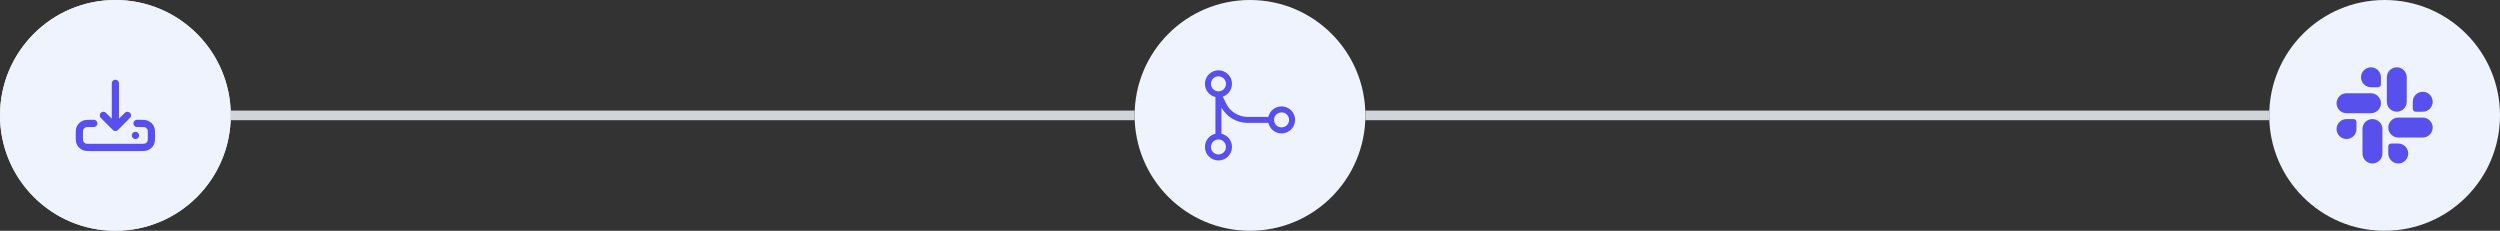
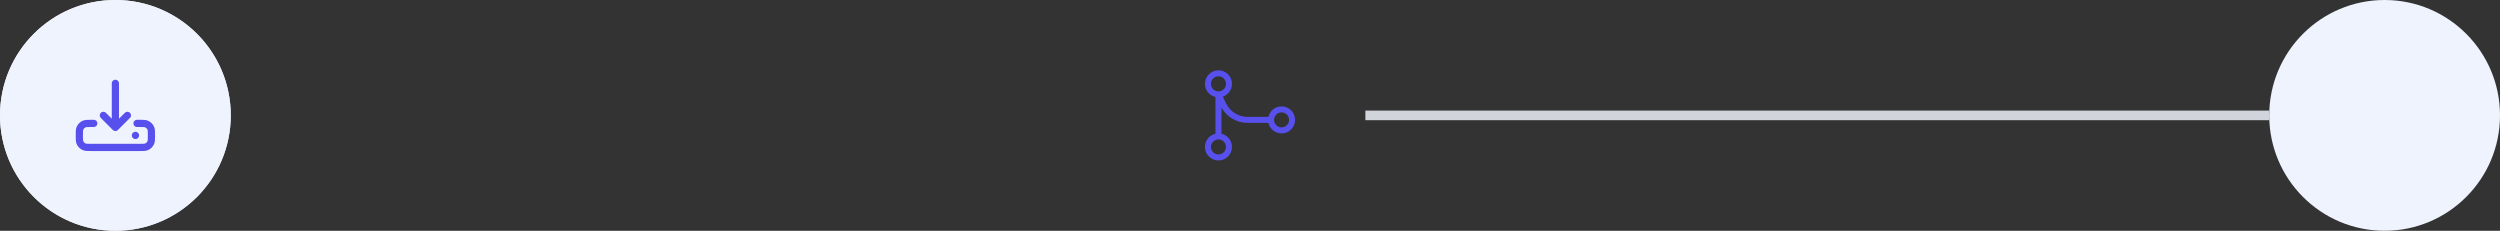
<svg xmlns="http://www.w3.org/2000/svg" width="520" height="48" viewBox="0 0 520 48" fill="none">
  <rect x="0" y="0" width="520" height="48" fill="#333333" stroke="none" />
  <path d="M24 0.5C36.979 0.5 47.5 11.021 47.5 24C47.5 36.979 36.979 47.5 24 47.5C11.021 47.5 0.5 36.979 0.5 24C0.5 11.021 11.021 0.5 24 0.5Z" fill="white" />
  <path d="M24 0.5C36.979 0.5 47.5 11.021 47.5 24C47.5 36.979 36.979 47.5 24 47.5C11.021 47.5 0.5 36.979 0.5 24C0.5 11.021 11.021 0.5 24 0.5Z" stroke="#E4E7EC" />
  <path d="M0 24C0 10.745 10.745 0 24 0C37.255 0 48 10.745 48 24C48 37.255 37.255 48 24 48C10.745 48 0 37.255 0 24Z" fill="#EEF3FD" />
  <path d="M28.167 28.167H28.175M28.5 25.667H29C29.777 25.667 30.165 25.667 30.471 25.794C30.88 25.963 31.204 26.287 31.373 26.695C31.5 27.002 31.5 27.39 31.5 28.167C31.5 28.943 31.5 29.331 31.373 29.638C31.204 30.046 30.88 30.371 30.471 30.54C30.165 30.667 29.777 30.667 29 30.667H19C18.223 30.667 17.835 30.667 17.529 30.54C17.12 30.371 16.796 30.046 16.627 29.638C16.5 29.331 16.5 28.943 16.5 28.167C16.5 27.39 16.5 27.002 16.627 26.695C16.796 26.287 17.12 25.963 17.529 25.794C17.835 25.667 18.223 25.667 19 25.667H19.5M24 26.5V17.333M24 26.5L21.5 24M24 26.5L26.5 24" stroke="#5850EC" stroke-width="1.5" stroke-linecap="round" stroke-linejoin="round" />
-   <path d="M48 23H236V25H48V23Z" fill="#D1D5DB" />
-   <path d="M236 24C236 10.745 246.745 0 260 0C273.255 0 284 10.745 284 24C284 37.255 273.255 48 260 48C246.745 48 236 37.255 236 24Z" fill="#EEF3FD" />
+   <path d="M48 23H236H48V23Z" fill="#D1D5DB" />
  <g clip-path="url(#clip0_16457_13345)">
    <path fill-rule="evenodd" clip-rule="evenodd" d="M254.353 20.098C255.458 19.718 256.252 18.67 256.252 17.437C256.252 15.883 254.993 14.624 253.439 14.624C251.886 14.624 250.627 15.883 250.627 17.437C250.627 18.775 251.562 19.895 252.814 20.18V27.819C251.562 28.103 250.627 29.223 250.627 30.562C250.627 32.115 251.886 33.374 253.439 33.374C254.993 33.374 256.252 32.115 256.252 30.562C256.252 29.223 255.317 28.103 254.064 27.819V22.381C255.166 24.336 257.242 25.562 259.509 25.562H263.822C264.106 26.814 265.226 27.749 266.564 27.749C268.118 27.749 269.377 26.49 269.377 24.937C269.377 23.384 268.118 22.124 266.564 22.124C265.226 22.124 264.106 23.059 263.822 24.312H259.509C257.572 24.312 255.81 23.193 254.985 21.441L254.353 20.098ZM253.451 18.999C254.308 18.993 255.002 18.296 255.002 17.437C255.002 16.574 254.302 15.874 253.439 15.874C252.577 15.874 251.877 16.574 251.877 17.437C251.877 18.296 252.57 18.993 253.428 18.999C253.435 18.999 253.443 18.999 253.451 18.999ZM265.002 24.937C265.002 25.8 265.702 26.499 266.564 26.499C267.427 26.499 268.127 25.8 268.127 24.937C268.127 24.074 267.427 23.374 266.564 23.374C265.702 23.374 265.002 24.074 265.002 24.937ZM255.002 30.562C255.002 31.425 254.302 32.124 253.439 32.124C252.577 32.124 251.877 31.425 251.877 30.562C251.877 29.699 252.577 28.999 253.439 28.999C254.302 28.999 255.002 29.699 255.002 30.562Z" fill="#5850EC" />
  </g>
  <path d="M284 23H472V25H284V23Z" fill="#D1D5DB" />
  <path d="M472 24C472 10.745 482.745 0 496 0C509.255 0 520 10.745 520 24C520 37.255 509.255 48 496 48C482.745 48 472 37.255 472 24Z" fill="#EEF3FD" />
  <g clip-path="url(#clip1_16457_13345)">
    <path d="M498.532 23.234C499.675 23.234 500.604 22.304 500.604 21.161V16.073C500.604 14.93 499.675 14 498.532 14C497.389 14 496.459 14.93 496.459 16.073V21.161C496.459 22.304 497.389 23.234 498.532 23.234Z" fill="#5850EC" />
    <path d="M502.441 23.234H503.928C505.071 23.234 506.001 22.304 506.001 21.161C506.001 20.018 505.071 19.088 503.928 19.088C502.785 19.088 501.855 20.018 501.855 21.161V22.648C501.855 22.971 502.118 23.234 502.441 23.234Z" fill="#5850EC" />
    <path d="M488.073 23.541H493.161C494.304 23.541 495.234 22.611 495.234 21.468C495.234 20.325 494.304 19.395 493.161 19.395H488.073C486.93 19.395 486 20.325 486 21.468C486 22.611 486.93 23.541 488.073 23.541Z" fill="#5850EC" />
    <path d="M493.161 18.145H494.647C494.971 18.145 495.233 17.883 495.233 17.559V16.073C495.233 14.93 494.303 14 493.161 14C492.018 14 491.088 14.93 491.088 16.073C491.088 17.216 492.018 18.145 493.161 18.145Z" fill="#5850EC" />
-     <path d="M493.467 24.766C492.324 24.766 491.395 25.696 491.395 26.839V31.927C491.395 33.07 492.324 34 493.467 34C494.61 34 495.54 33.07 495.54 31.927V26.839C495.54 25.696 494.61 24.766 493.467 24.766Z" fill="#5850EC" />
    <path d="M489.559 24.766H488.073C486.93 24.766 486 25.696 486 26.839C486 27.982 486.93 28.912 488.073 28.912C489.216 28.912 490.145 27.982 490.145 26.839V25.352C490.145 25.029 489.883 24.766 489.559 24.766Z" fill="#5850EC" />
-     <path d="M503.927 24.459H498.838C497.695 24.459 496.766 25.389 496.766 26.532C496.766 27.675 497.695 28.604 498.838 28.604H503.927C505.07 28.604 505.999 27.675 505.999 26.532C505.999 25.389 505.07 24.459 503.927 24.459Z" fill="#5850EC" />
-     <path d="M498.838 29.855H497.352C497.028 29.855 496.766 30.117 496.766 30.44V31.927C496.766 33.07 497.695 34 498.838 34C499.981 34 500.911 33.07 500.911 31.927C500.911 30.784 499.981 29.855 498.838 29.855Z" fill="#5850EC" />
  </g>
  <defs>
    <clipPath id="clip0_16457_13345">
      <rect width="20" height="20" fill="white" transform="translate(250 14)" />
    </clipPath>
    <clipPath id="clip1_16457_13345">
-       <rect width="20" height="20" fill="white" transform="translate(486 14)" />
-     </clipPath>
+       </clipPath>
  </defs>
</svg>